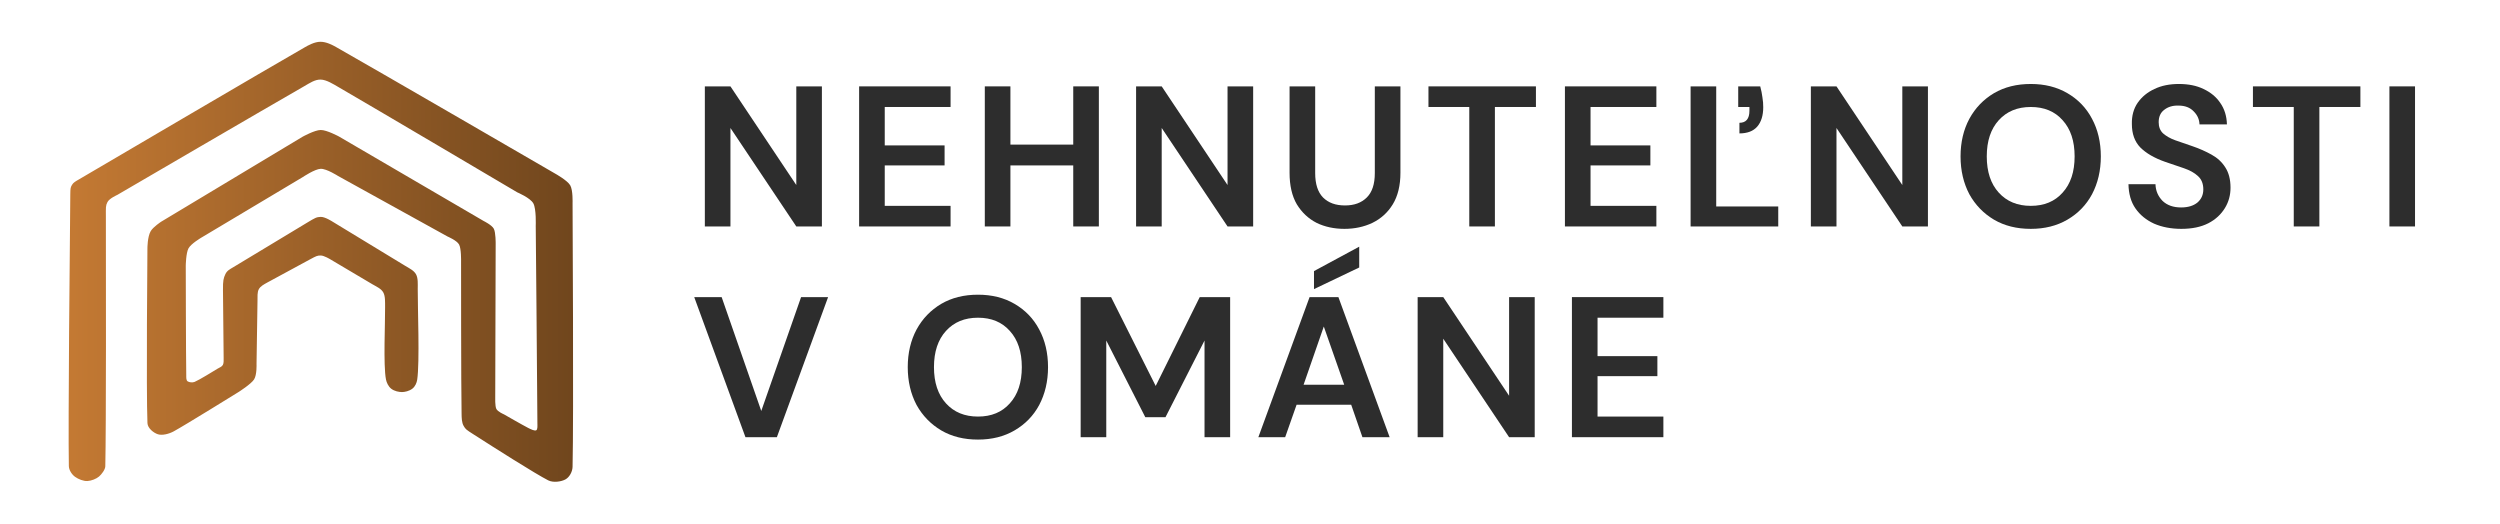
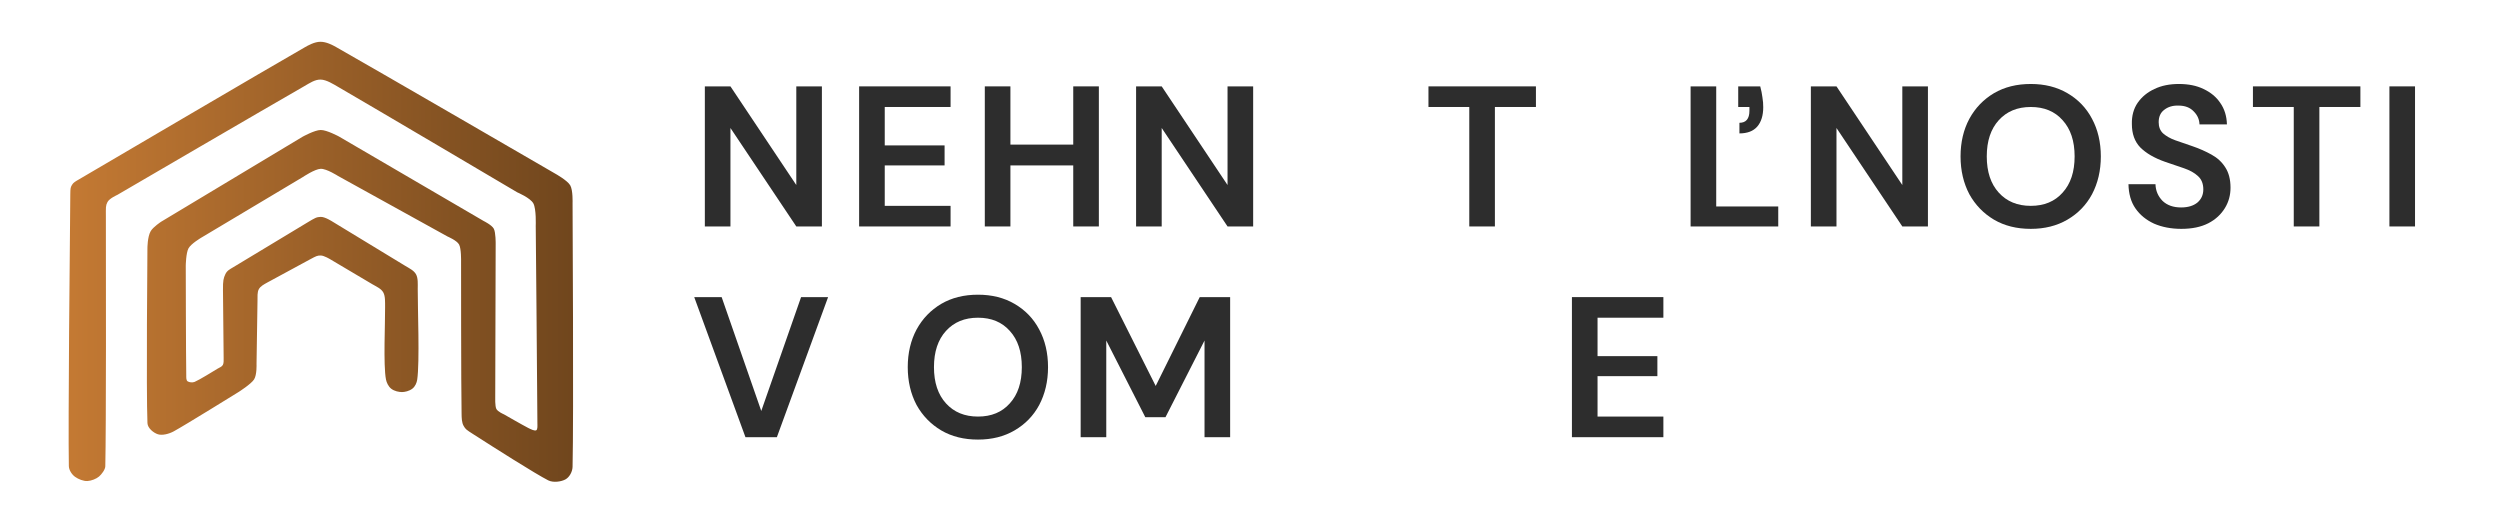
<svg xmlns="http://www.w3.org/2000/svg" xmlns:ns1="http://www.serif.com/" width="100%" height="100%" viewBox="0 0 191 40" xml:space="preserve" style="fill-rule:evenodd;clip-rule:evenodd;stroke-linejoin:round;stroke-miterlimit:2;">
  <rect id="Logo---Black" ns1:id="Logo - Black" x="0" y="0" width="190.128" height="40" style="fill:none;" />
  <g>
    <g id="Nemovitosti-v-Ománu" ns1:id="Nemovitosti v Ománu">
      <g>
        <g>
          <path d="M53.85,17.301L53.85,6.599L55.806,6.599L60.837,14.137L60.837,6.599L62.793,6.599L62.793,17.301L60.837,17.301L55.806,9.779L55.806,17.301L53.85,17.301Z" style="fill:rgb(45,45,45);fill-rule:nonzero;" />
        </g>
        <g>
          <path d="M65.637,17.301L65.637,6.599L72.624,6.599L72.624,8.174L67.594,8.174L67.594,11.109L72.166,11.109L72.166,12.638L67.594,12.638L67.594,15.727L72.624,15.727L72.624,17.301L65.637,17.301Z" style="fill:rgb(45,45,45);fill-rule:nonzero;" />
        </g>
        <g>
          <path d="M75.239,17.301L75.239,6.599L77.196,6.599L77.196,11.048L81.996,11.048L81.996,6.599L83.953,6.599L83.953,17.301L81.996,17.301L81.996,12.638L77.196,12.638L77.196,17.301L75.239,17.301Z" style="fill:rgb(45,45,45);fill-rule:nonzero;" />
        </g>
        <g>
          <path d="M86.797,17.301L86.797,6.599L88.754,6.599L93.784,14.137L93.784,6.599L95.741,6.599L95.741,17.301L93.784,17.301L88.754,9.779L88.754,17.301L86.797,17.301Z" style="fill:rgb(45,45,45);fill-rule:nonzero;" />
        </g>
        <g>
-           <path d="M102.713,17.485C101.933,17.485 101.214,17.332 100.587,17.026C99.961,16.705 99.456,16.231 99.074,15.604C98.707,14.977 98.523,14.167 98.523,13.204L98.523,6.599L100.48,6.599L100.48,13.219C100.48,14.06 100.679,14.672 101.077,15.085C101.489,15.497 102.04,15.696 102.758,15.696C103.462,15.696 104.012,15.497 104.425,15.085C104.838,14.672 105.036,14.06 105.036,13.219L105.036,6.599L106.993,6.599L106.993,13.204C106.993,14.167 106.795,14.977 106.412,15.604C106.03,16.231 105.51,16.705 104.853,17.026C104.211,17.332 103.492,17.485 102.713,17.485Z" style="fill:rgb(45,45,45);fill-rule:nonzero;" />
-         </g>
+           </g>
        <g>
          <path d="M112.253,17.301L112.253,8.174L109.134,8.174L109.134,6.599L117.345,6.599L117.345,8.174L114.21,8.174L114.21,17.301L112.253,17.301Z" style="fill:rgb(45,45,45);fill-rule:nonzero;" />
        </g>
        <g>
-           <path d="M119.56,17.301L119.56,6.599L126.547,6.599L126.547,8.174L121.517,8.174L121.517,11.109L126.089,11.109L126.089,12.638L121.517,12.638L121.517,15.727L126.547,15.727L126.547,17.301L119.56,17.301Z" style="fill:rgb(45,45,45);fill-rule:nonzero;" />
-         </g>
+           </g>
        <g>
          <path d="M132.892,10.192L132.892,9.382C133.397,9.382 133.656,9.076 133.656,8.464L133.656,8.174L132.8,8.174L132.8,6.599L134.482,6.599C134.559,6.89 134.62,7.18 134.65,7.44C134.696,7.7 134.711,7.96 134.711,8.189C134.711,8.816 134.559,9.321 134.253,9.672C133.947,10.024 133.488,10.192 132.892,10.192ZM129.162,17.301L129.162,6.599L131.119,6.599L131.119,15.773L135.858,15.773L135.858,17.301L129.162,17.301Z" style="fill:rgb(45,45,45);fill-rule:nonzero;" />
        </g>
        <g>
          <path d="M138.35,17.301L138.35,6.599L140.307,6.599L145.337,14.137L145.337,6.599L147.294,6.599L147.294,17.301L145.337,17.301L140.307,9.779L140.307,17.301L138.35,17.301Z" style="fill:rgb(45,45,45);fill-rule:nonzero;" />
        </g>
        <g>
          <path d="M155.153,17.485C154.082,17.485 153.15,17.256 152.339,16.782C151.544,16.308 150.918,15.665 150.459,14.84C150.016,13.999 149.786,13.036 149.786,11.95C149.786,10.865 150.016,9.902 150.459,9.076C150.918,8.235 151.544,7.593 152.339,7.119C153.15,6.645 154.082,6.416 155.153,6.416C156.207,6.416 157.14,6.645 157.95,7.119C158.761,7.593 159.388,8.235 159.831,9.076C160.274,9.902 160.504,10.865 160.504,11.95C160.504,13.036 160.274,13.999 159.831,14.84C159.388,15.665 158.761,16.308 157.95,16.782C157.14,17.256 156.207,17.485 155.153,17.485ZM155.153,15.727C156.177,15.727 156.987,15.39 157.583,14.718C158.195,14.045 158.501,13.128 158.501,11.95C158.501,10.773 158.195,9.856 157.583,9.183C156.987,8.51 156.177,8.174 155.153,8.174C154.128,8.174 153.318,8.51 152.706,9.183C152.095,9.856 151.789,10.773 151.789,11.95C151.789,13.128 152.095,14.045 152.706,14.718C153.318,15.39 154.128,15.727 155.153,15.727Z" style="fill:rgb(45,45,45);fill-rule:nonzero;" />
        </g>
        <g>
          <path d="M166.651,17.485C165.871,17.485 165.168,17.347 164.572,17.087C163.975,16.812 163.502,16.43 163.15,15.925C162.798,15.421 162.63,14.794 162.615,14.075L164.679,14.075C164.694,14.58 164.877,14.993 165.214,15.344C165.565,15.681 166.039,15.849 166.636,15.849C167.156,15.849 167.568,15.727 167.874,15.482C168.18,15.222 168.333,14.886 168.333,14.473C168.333,14.03 168.195,13.693 167.92,13.449C167.66,13.204 167.293,13.005 166.85,12.852C166.406,12.699 165.917,12.531 165.413,12.363C164.587,12.073 163.96,11.706 163.517,11.262C163.089,10.819 162.875,10.223 162.875,9.474C162.859,8.847 163.012,8.296 163.318,7.853C163.639,7.394 164.067,7.043 164.602,6.798C165.137,6.538 165.764,6.416 166.468,6.416C167.186,6.416 167.813,6.538 168.348,6.798C168.898,7.058 169.327,7.41 169.632,7.868C169.953,8.327 170.122,8.877 170.137,9.504L168.042,9.504C168.027,9.122 167.889,8.801 167.599,8.51C167.324,8.22 166.941,8.067 166.437,8.067C166.009,8.052 165.642,8.159 165.351,8.388C165.061,8.602 164.923,8.923 164.923,9.336C164.923,9.688 165.03,9.978 165.26,10.192C165.489,10.391 165.795,10.574 166.177,10.712C166.559,10.85 167.003,11.002 167.507,11.171C168.042,11.354 168.516,11.568 168.96,11.813C169.403,12.057 169.755,12.378 170.015,12.791C170.274,13.189 170.412,13.709 170.412,14.335C170.412,14.901 170.274,15.421 169.984,15.895C169.693,16.369 169.281,16.766 168.715,17.057C168.149,17.347 167.461,17.485 166.651,17.485Z" style="fill:rgb(45,45,45);fill-rule:nonzero;" />
        </g>
        <g>
          <path d="M175.243,17.301L175.243,8.174L172.124,8.174L172.124,6.599L180.334,6.599L180.334,8.174L177.2,8.174L177.2,17.301L175.243,17.301Z" style="fill:rgb(45,45,45);fill-rule:nonzero;" />
        </g>
        <g>
          <rect x="182.551" y="6.599" width="1.957" height="10.702" style="fill:rgb(45,45,45);" />
        </g>
        <g>
          <path d="M56.953,33.401L53.039,22.699L55.134,22.699L58.161,31.398L61.203,22.699L63.267,22.699L59.353,33.401L56.953,33.401Z" style="fill:rgb(45,45,45);fill-rule:nonzero;" />
        </g>
        <g>
          <path d="M74.719,33.584C73.649,33.584 72.716,33.355 71.906,32.881C71.111,32.407 70.484,31.765 70.025,30.939C69.582,30.098 69.352,29.135 69.352,28.05C69.352,26.964 69.582,26.001 70.025,25.175C70.484,24.335 71.111,23.692 71.906,23.218C72.716,22.744 73.649,22.515 74.719,22.515C75.774,22.515 76.706,22.744 77.517,23.218C78.327,23.692 78.954,24.335 79.397,25.175C79.84,26.001 80.07,26.964 80.07,28.05C80.07,29.135 79.84,30.098 79.397,30.939C78.954,31.765 78.327,32.407 77.517,32.881C76.706,33.355 75.774,33.584 74.719,33.584ZM74.719,31.826C75.743,31.826 76.553,31.49 77.15,30.817C77.761,30.144 78.067,29.227 78.067,28.05C78.067,26.872 77.761,25.955 77.15,25.282C76.553,24.61 75.743,24.273 74.719,24.273C73.694,24.273 72.884,24.61 72.273,25.282C71.661,25.955 71.355,26.872 71.355,28.05C71.355,29.227 71.661,30.144 72.273,30.817C72.884,31.49 73.694,31.826 74.719,31.826Z" style="fill:rgb(45,45,45);fill-rule:nonzero;" />
        </g>
        <g>
          <path d="M82.562,33.401L82.562,22.699L84.886,22.699L88.295,29.487L91.659,22.699L93.983,22.699L93.983,33.401L92.026,33.401L92.026,26.016L89.044,31.872L87.5,31.872L84.519,26.016L84.519,33.401L82.562,33.401Z" style="fill:rgb(45,45,45);fill-rule:nonzero;" />
        </g>
        <g>
-           <path d="M96.138,33.401L100.052,22.699L102.254,22.699L106.168,33.401L104.089,33.401L103.232,30.924L99.059,30.924L98.187,33.401L96.138,33.401ZM99.594,29.395L102.697,29.395L101.138,24.946L99.594,29.395ZM100.389,22.087L100.389,20.711L103.844,18.846L103.844,20.436L100.389,22.087Z" style="fill:rgb(45,45,45);fill-rule:nonzero;" />
-         </g>
+           </g>
        <g>
-           <path d="M108.308,33.401L108.308,22.699L110.265,22.699L115.295,30.236L115.295,22.699L117.252,22.699L117.252,33.401L115.295,33.401L110.265,25.879L110.265,33.401L108.308,33.401Z" style="fill:rgb(45,45,45);fill-rule:nonzero;" />
-         </g>
+           </g>
        <g>
          <path d="M120.095,33.401L120.095,22.699L127.082,22.699L127.082,24.273L122.052,24.273L122.052,27.209L126.624,27.209L126.624,28.738L122.052,28.738L122.052,31.826L127.082,31.826L127.082,33.401L120.095,33.401Z" style="fill:rgb(45,45,45);fill-rule:nonzero;" />
        </g>
      </g>
    </g>
  </g>
  <path d="M5.26,35.608C5.198,32.357 5.336,18.279 5.371,14.844C5.376,14.358 5.394,14.314 5.498,14.129C5.601,13.943 5.803,13.839 5.991,13.729C9.02,11.952 20.185,5.392 23.27,3.623C23.537,3.47 24.026,3.192 24.481,3.192C24.932,3.192 25.388,3.431 25.679,3.596C28.669,5.289 42.441,13.279 42.441,13.279C42.441,13.279 43.347,13.784 43.564,14.156C43.782,14.528 43.744,15.512 43.744,15.512C43.744,15.512 43.834,32.15 43.744,35.668C43.734,36.035 43.512,36.453 43.202,36.625C42.892,36.797 42.276,36.897 41.883,36.698C40.903,36.201 37.739,34.188 36.169,33.181C35.622,32.83 35.574,32.801 35.423,32.54C35.273,32.279 35.271,31.931 35.265,31.615C35.224,29.516 35.226,19.946 35.226,19.946C35.226,19.946 35.246,18.993 35.074,18.681C34.903,18.368 34.198,18.072 34.198,18.072L25.823,13.442C25.823,13.442 24.95,12.882 24.502,12.897C24.054,12.911 23.135,13.528 23.135,13.528L15.364,18.166C15.364,18.166 14.598,18.617 14.402,18.971C14.207,19.326 14.192,20.292 14.192,20.292C14.192,20.292 14.204,27.205 14.23,28.679C14.232,28.837 14.215,29.062 14.343,29.139C14.471,29.216 14.711,29.244 14.874,29.174C15.255,29.011 16.272,28.378 16.631,28.162C16.77,28.078 16.952,28.02 17.027,27.879C17.103,27.739 17.086,27.508 17.086,27.321C17.085,26.523 17.054,23.799 17.035,22.166C17.026,21.418 17.081,21.251 17.213,20.958C17.342,20.672 17.557,20.575 17.826,20.412C18.728,19.868 21.815,18.005 23.457,17.015C24.085,16.636 24.177,16.583 24.502,16.57C24.827,16.556 25.405,16.933 25.405,16.933C25.405,16.933 29.855,19.638 30.941,20.299C31.268,20.497 31.623,20.662 31.785,20.958C31.947,21.254 31.917,21.682 31.915,22.075C31.907,23.429 32.074,27.702 31.873,29.015C31.837,29.247 31.724,29.52 31.51,29.69C31.269,29.881 30.917,29.955 30.706,29.954C30.491,29.952 30.138,29.895 29.883,29.693C29.668,29.522 29.535,29.227 29.489,28.995C29.274,27.914 29.435,24.585 29.421,23.467C29.416,23.072 29.445,22.63 29.28,22.337C29.115,22.044 28.758,21.9 28.433,21.707C27.74,21.296 25.249,19.82 25.249,19.82C25.249,19.82 24.764,19.52 24.502,19.52C24.24,19.52 24.164,19.559 23.679,19.82C22.653,20.372 20.966,21.282 20.421,21.585C20.167,21.727 19.897,21.865 19.772,22.098C19.647,22.332 19.678,22.677 19.673,22.987C19.659,23.947 19.599,27.814 19.599,27.814C19.599,27.814 19.637,28.634 19.411,28.989C19.184,29.343 18.241,29.941 18.241,29.941C18.241,29.941 14.11,32.502 13.272,32.956C12.913,33.151 12.402,33.284 12.067,33.179C11.733,33.074 11.281,32.715 11.265,32.325C11.165,29.918 11.263,18.975 11.263,18.975C11.263,18.975 11.26,18.092 11.513,17.661C11.707,17.332 12.312,16.939 12.312,16.939L23.11,10.451C23.11,10.451 24.039,9.935 24.502,9.931C24.965,9.927 25.889,10.425 25.889,10.425L36.96,16.889C36.96,16.889 37.575,17.189 37.727,17.475C37.878,17.762 37.869,18.607 37.869,18.607L37.836,30.333C37.836,30.333 37.81,31.021 37.921,31.242C38.032,31.462 38.501,31.656 38.501,31.656C38.501,31.656 39.935,32.481 40.35,32.692C40.554,32.796 40.855,32.942 40.969,32.873C41.087,32.802 41.058,32.52 41.057,32.316C41.046,29.704 40.93,17.251 40.93,17.251C40.93,17.251 40.982,15.964 40.747,15.538C40.512,15.112 39.519,14.695 39.519,14.695C39.519,14.695 28.395,8.121 25.892,6.673C25.447,6.415 24.945,6.094 24.502,6.08C24.059,6.066 23.64,6.36 23.237,6.59C20.647,8.071 8.963,14.89 8.963,14.89C8.963,14.89 8.356,15.155 8.211,15.438C8.065,15.721 8.088,15.838 8.089,16.586C8.097,20.469 8.114,32.716 8.045,35.627C8.039,35.878 7.757,36.244 7.566,36.407C7.357,36.586 6.982,36.732 6.684,36.751C6.386,36.77 5.991,36.613 5.736,36.431C5.488,36.254 5.266,35.913 5.26,35.608Z" style="fill:url(#_Linear1);" />
  <defs>
    <linearGradient id="_Linear1" x1="0" y1="0" x2="1" y2="0" gradientUnits="userSpaceOnUse" gradientTransform="matrix(38.164,0,0,33.757,5.579,19.82)">
      <stop offset="0" style="stop-color:rgb(195,121,51);stop-opacity:1" />
      <stop offset="1" style="stop-color:rgb(112,70,29);stop-opacity:1" />
    </linearGradient>
  </defs>
</svg>